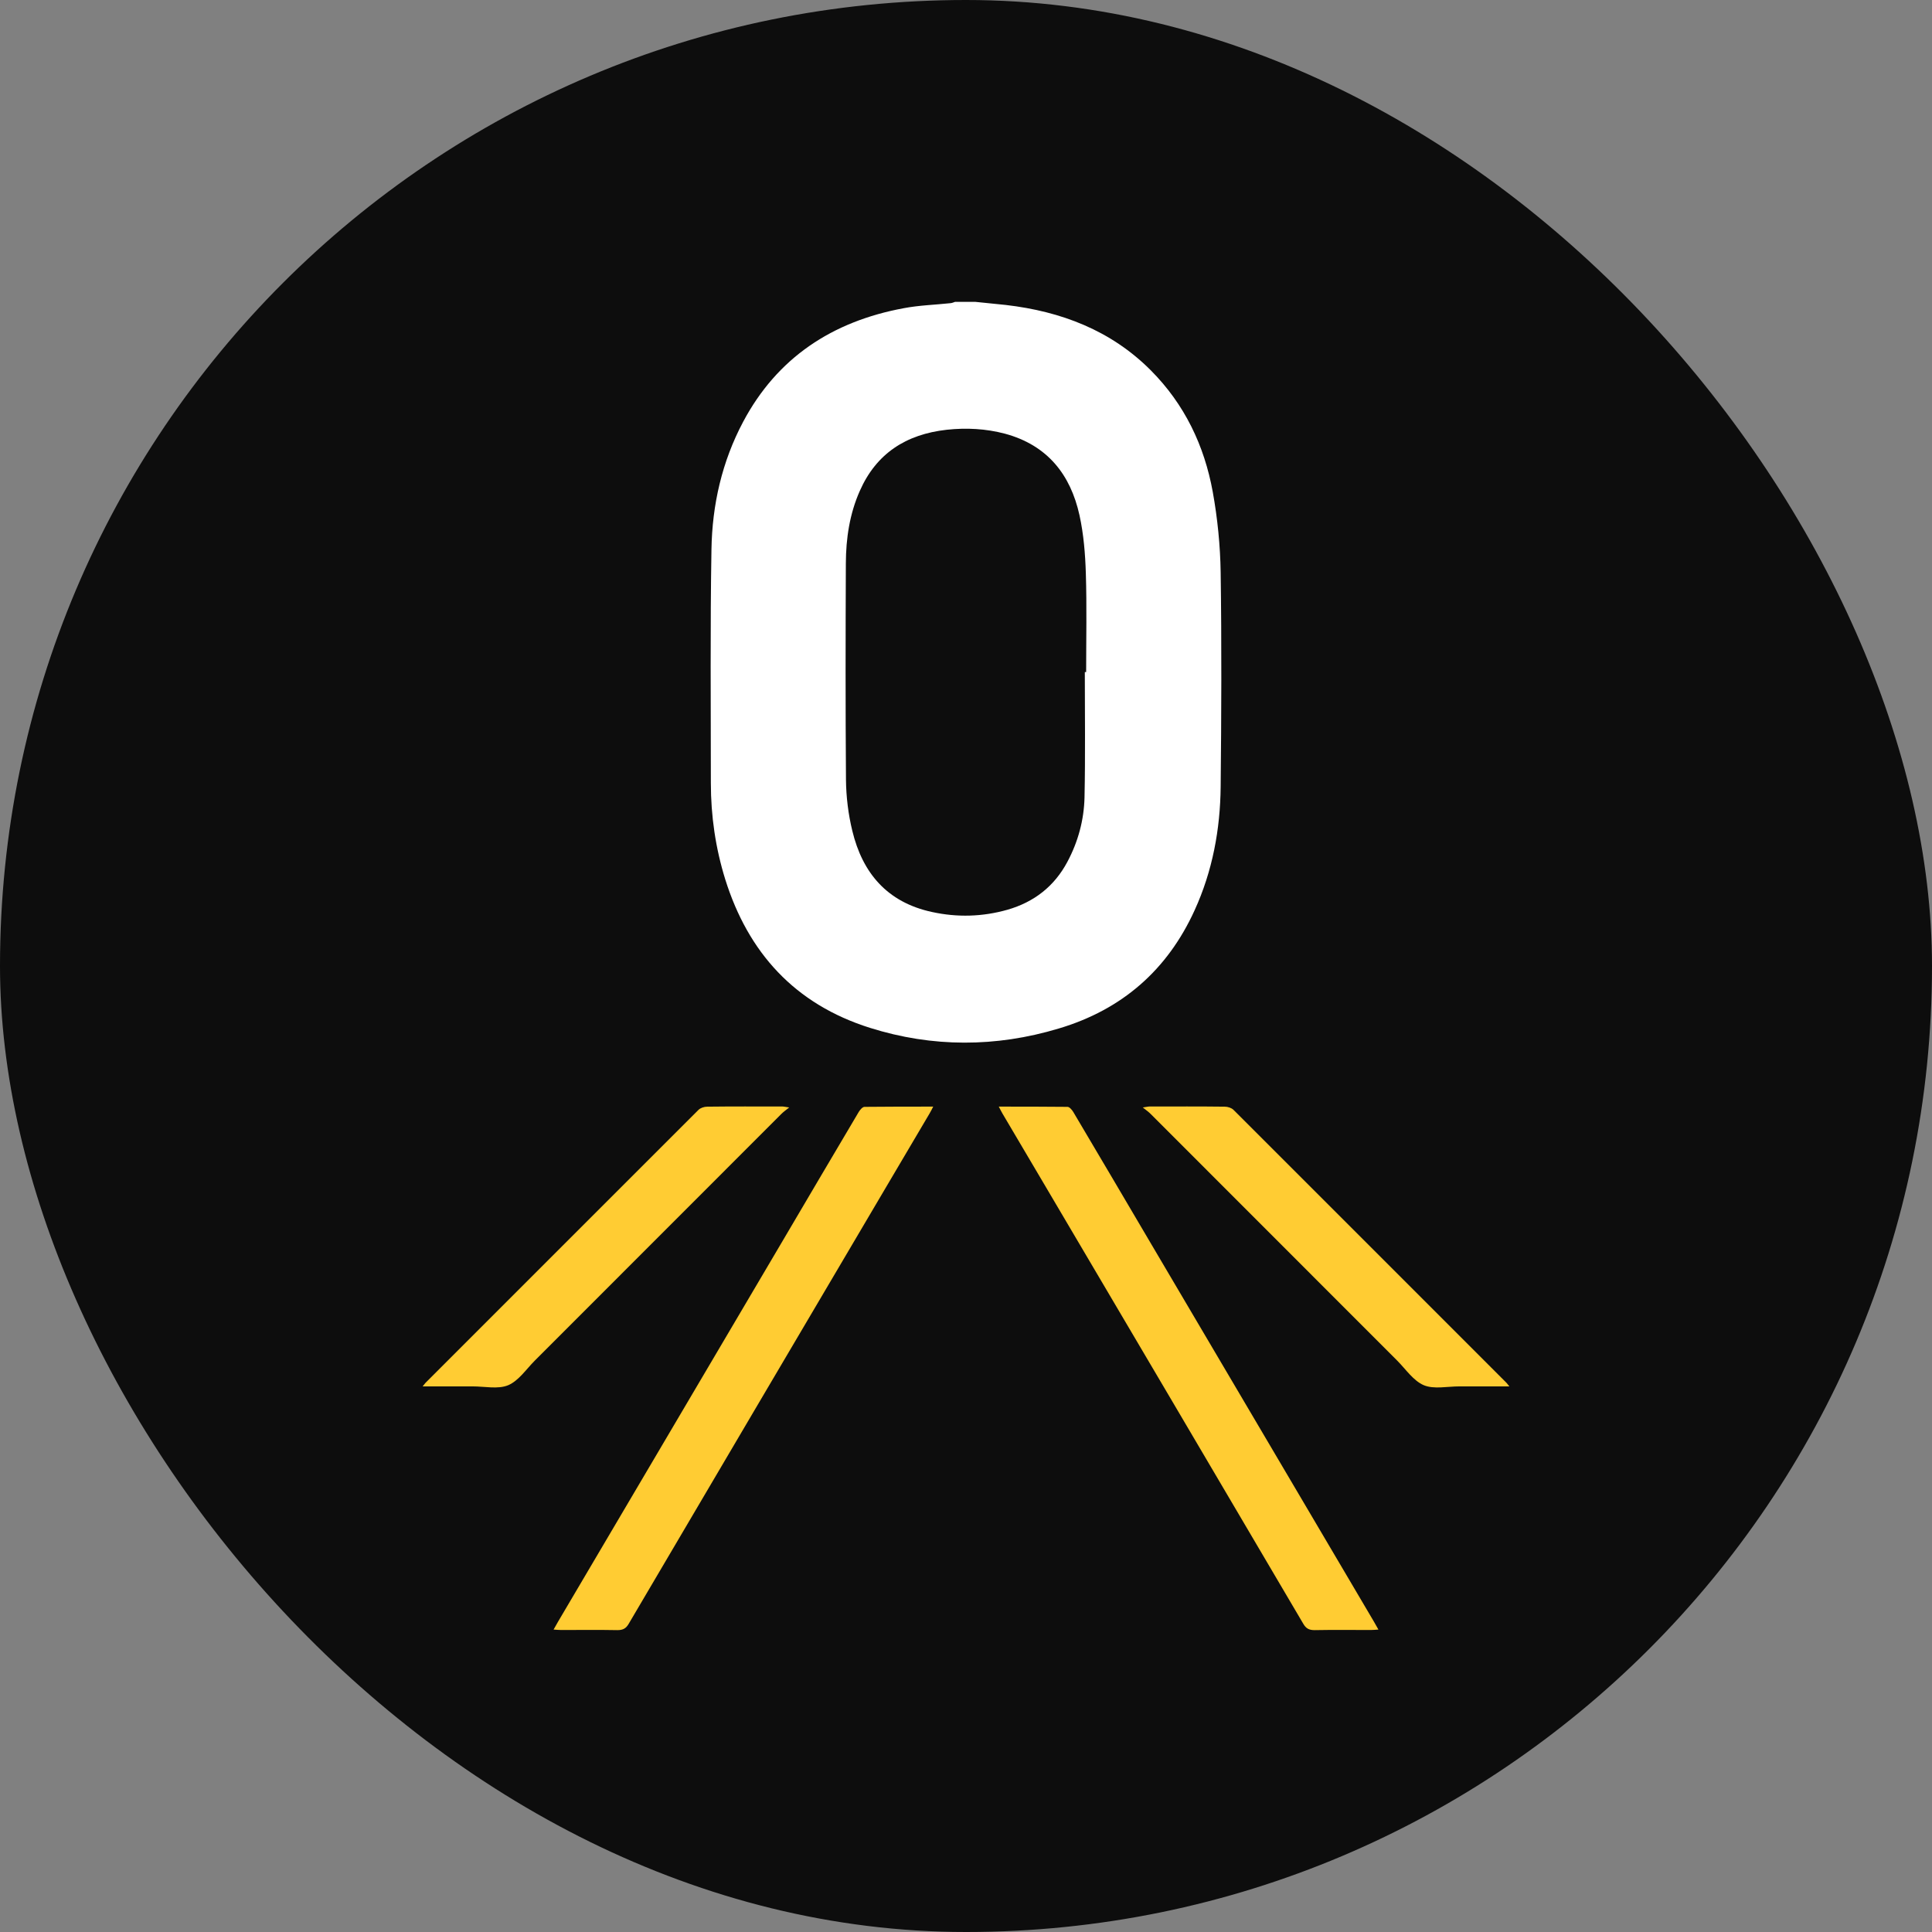
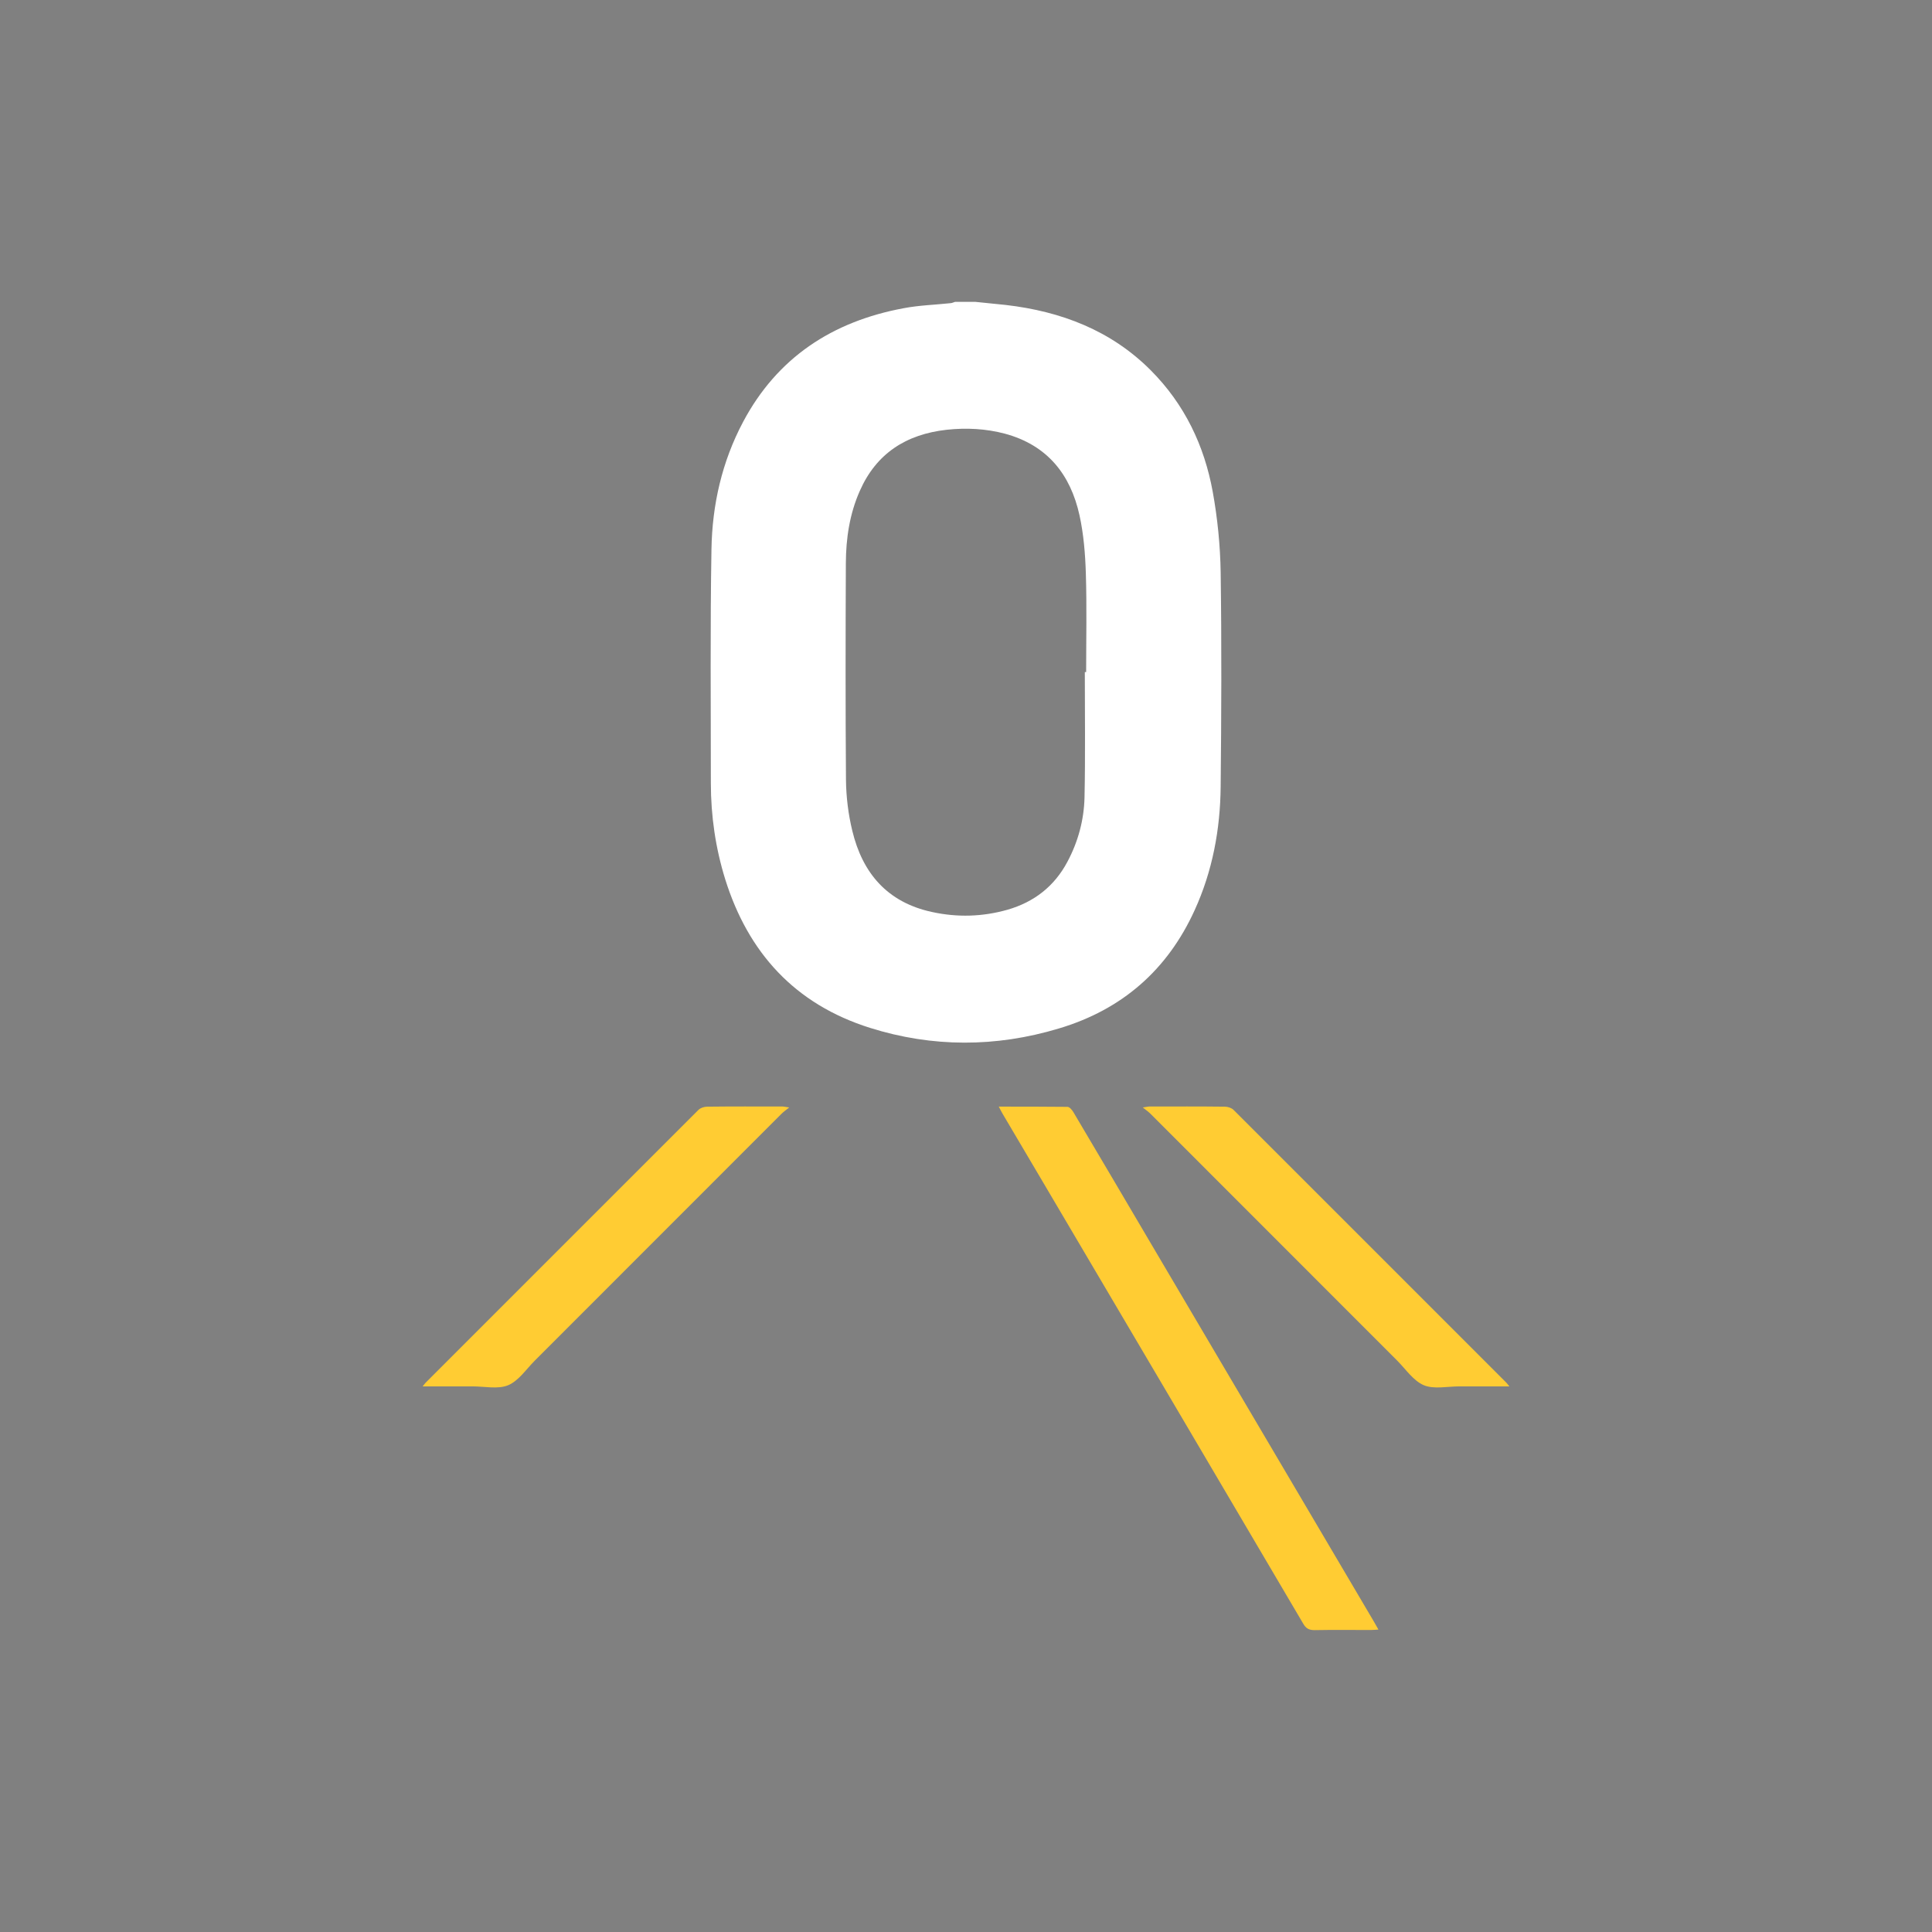
<svg xmlns="http://www.w3.org/2000/svg" width="32" height="32" viewBox="0 0 32 32" fill="none">
  <rect x="0" y="0" width="32" height="32" fill="#808080" stroke="none" />
  <g id="favicon02">
-     <rect width="32" height="32" rx="16" fill="#0D0D0D" />
    <g id="Group 17">
      <g id="Group 15">
        <path id="Vector" d="M16.157 5C16.324 5.016 16.491 5.033 16.658 5.051C17.579 5.158 18.402 5.474 19.058 6.131C19.622 6.696 19.948 7.383 20.087 8.147C20.166 8.584 20.211 9.035 20.218 9.478C20.235 10.661 20.23 11.845 20.218 13.03C20.211 13.736 20.084 14.426 19.786 15.078C19.338 16.061 18.588 16.723 17.534 17.036C16.496 17.348 15.444 17.35 14.411 17.025C13.161 16.632 12.392 15.775 12.013 14.567C11.851 14.047 11.774 13.513 11.774 12.969C11.774 11.68 11.762 10.389 11.784 9.1C11.796 8.361 11.958 7.646 12.309 6.986C12.872 5.927 13.781 5.325 14.967 5.105C15.224 5.056 15.487 5.049 15.747 5.021C15.771 5.019 15.795 5.007 15.818 5H16.16H16.157ZM17.968 11.132H17.99C17.99 10.586 18.002 10.043 17.985 9.497C17.975 9.176 17.949 8.849 17.88 8.535C17.732 7.864 17.352 7.374 16.644 7.183C16.329 7.1 16.007 7.083 15.682 7.118C15.005 7.193 14.513 7.513 14.241 8.131C14.072 8.512 14.012 8.916 14.01 9.327C14.005 10.523 14.003 11.72 14.012 12.916C14.015 13.199 14.05 13.487 14.117 13.761C14.284 14.456 14.692 14.946 15.439 15.106C15.857 15.197 16.272 15.185 16.684 15.069C17.131 14.941 17.465 14.677 17.679 14.275C17.858 13.94 17.954 13.58 17.963 13.209C17.978 12.516 17.968 11.822 17.968 11.127" fill="white" />
      </g>
      <g id="Group 13">
        <g id="Group 11">
          <g id="Group 9">
            <path id="Vector_2" d="M16.544 18.329C16.936 18.329 17.308 18.329 17.681 18.333C17.714 18.333 17.755 18.382 17.777 18.418C18.21 19.148 18.642 19.882 19.073 20.614C20.301 22.695 21.529 24.776 22.755 26.857C22.779 26.898 22.801 26.938 22.831 26.991C22.781 26.994 22.742 26.998 22.705 26.998C22.394 26.998 22.084 26.994 21.773 27C21.681 27 21.631 26.972 21.586 26.894C20.164 24.476 18.738 22.061 17.314 19.646C17.077 19.244 16.84 18.844 16.603 18.442C16.584 18.41 16.568 18.376 16.542 18.327" fill="#FFCC33" />
          </g>
          <g id="Group 10">
            <path id="Vector_3" d="M25 22.963C24.705 22.963 24.437 22.963 24.17 22.963C23.972 22.963 23.752 23.013 23.584 22.944C23.411 22.871 23.286 22.681 23.144 22.538C21.782 21.176 20.422 19.814 19.061 18.453C19.029 18.42 18.99 18.392 18.928 18.343C18.992 18.334 19.018 18.327 19.044 18.327C19.458 18.327 19.874 18.325 20.288 18.33C20.337 18.33 20.4 18.351 20.432 18.384C21.941 19.89 23.446 21.399 24.953 22.905C24.963 22.916 24.972 22.929 25 22.963Z" fill="#FFCC33" />
          </g>
        </g>
        <g id="Group 12">
          <g id="Group 9_2">
-             <path id="Vector_4" d="M15.456 18.329C15.064 18.329 14.693 18.329 14.319 18.333C14.286 18.333 14.245 18.382 14.223 18.418C13.79 19.148 13.358 19.882 12.927 20.614C11.699 22.695 10.471 24.776 9.245 26.857C9.221 26.898 9.199 26.938 9.169 26.991C9.219 26.994 9.258 26.998 9.295 26.998C9.606 26.998 9.917 26.994 10.227 27C10.319 27 10.369 26.972 10.414 26.894C11.836 24.476 13.262 22.061 14.686 19.646C14.923 19.244 15.16 18.844 15.397 18.442C15.417 18.41 15.432 18.376 15.458 18.327" fill="#FFCC33" />
-           </g>
+             </g>
          <g id="Group 10_2">
            <path id="Vector_5" d="M7 22.963C7.295 22.963 7.563 22.963 7.83 22.963C8.028 22.963 8.248 23.013 8.416 22.944C8.589 22.871 8.714 22.681 8.856 22.538C10.218 21.176 11.578 19.814 12.939 18.453C12.971 18.42 13.01 18.392 13.072 18.343C13.008 18.334 12.982 18.327 12.956 18.327C12.542 18.327 12.126 18.325 11.712 18.33C11.662 18.33 11.6 18.351 11.568 18.384C10.059 19.89 8.554 21.399 7.047 22.905C7.037 22.916 7.028 22.929 7 22.963Z" fill="#FFCC33" />
          </g>
        </g>
      </g>
    </g>
  </g>
</svg>